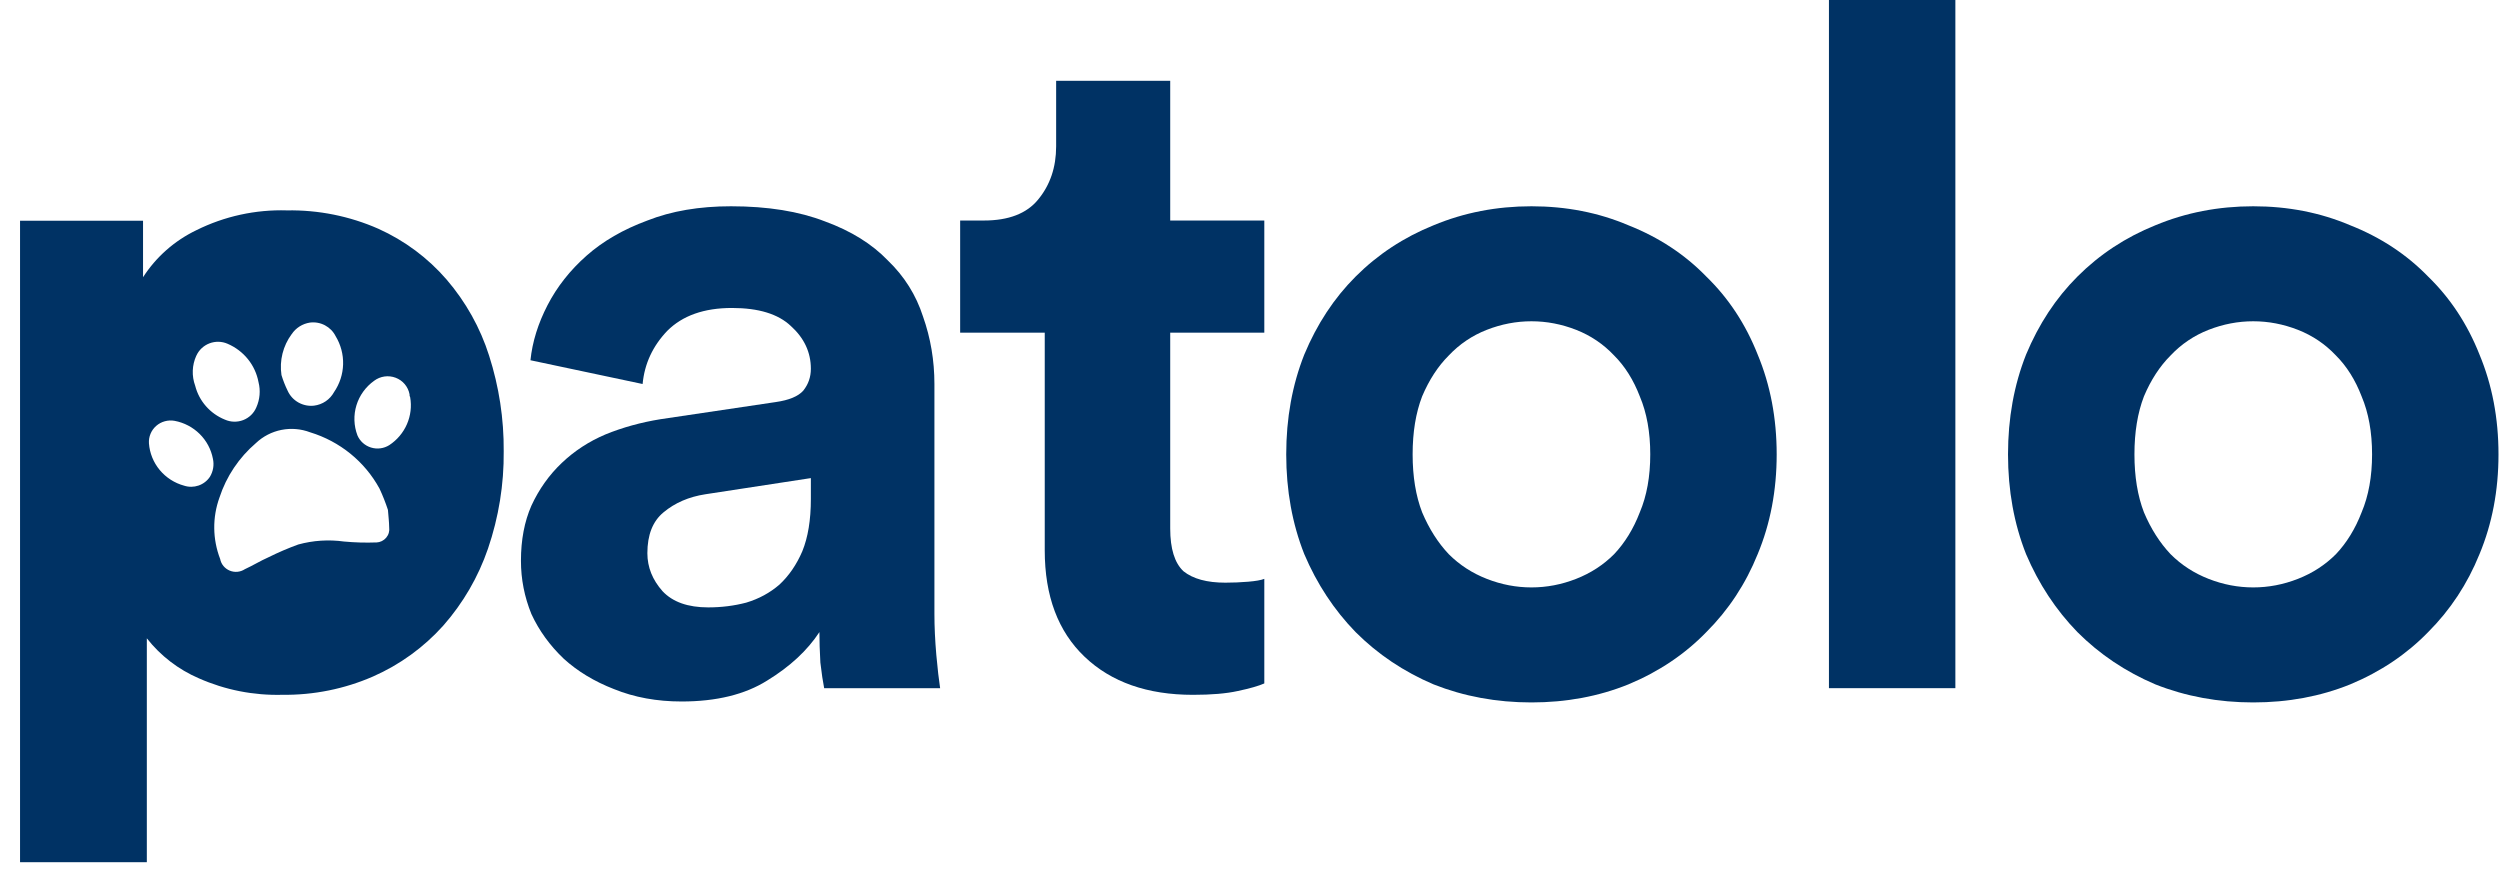
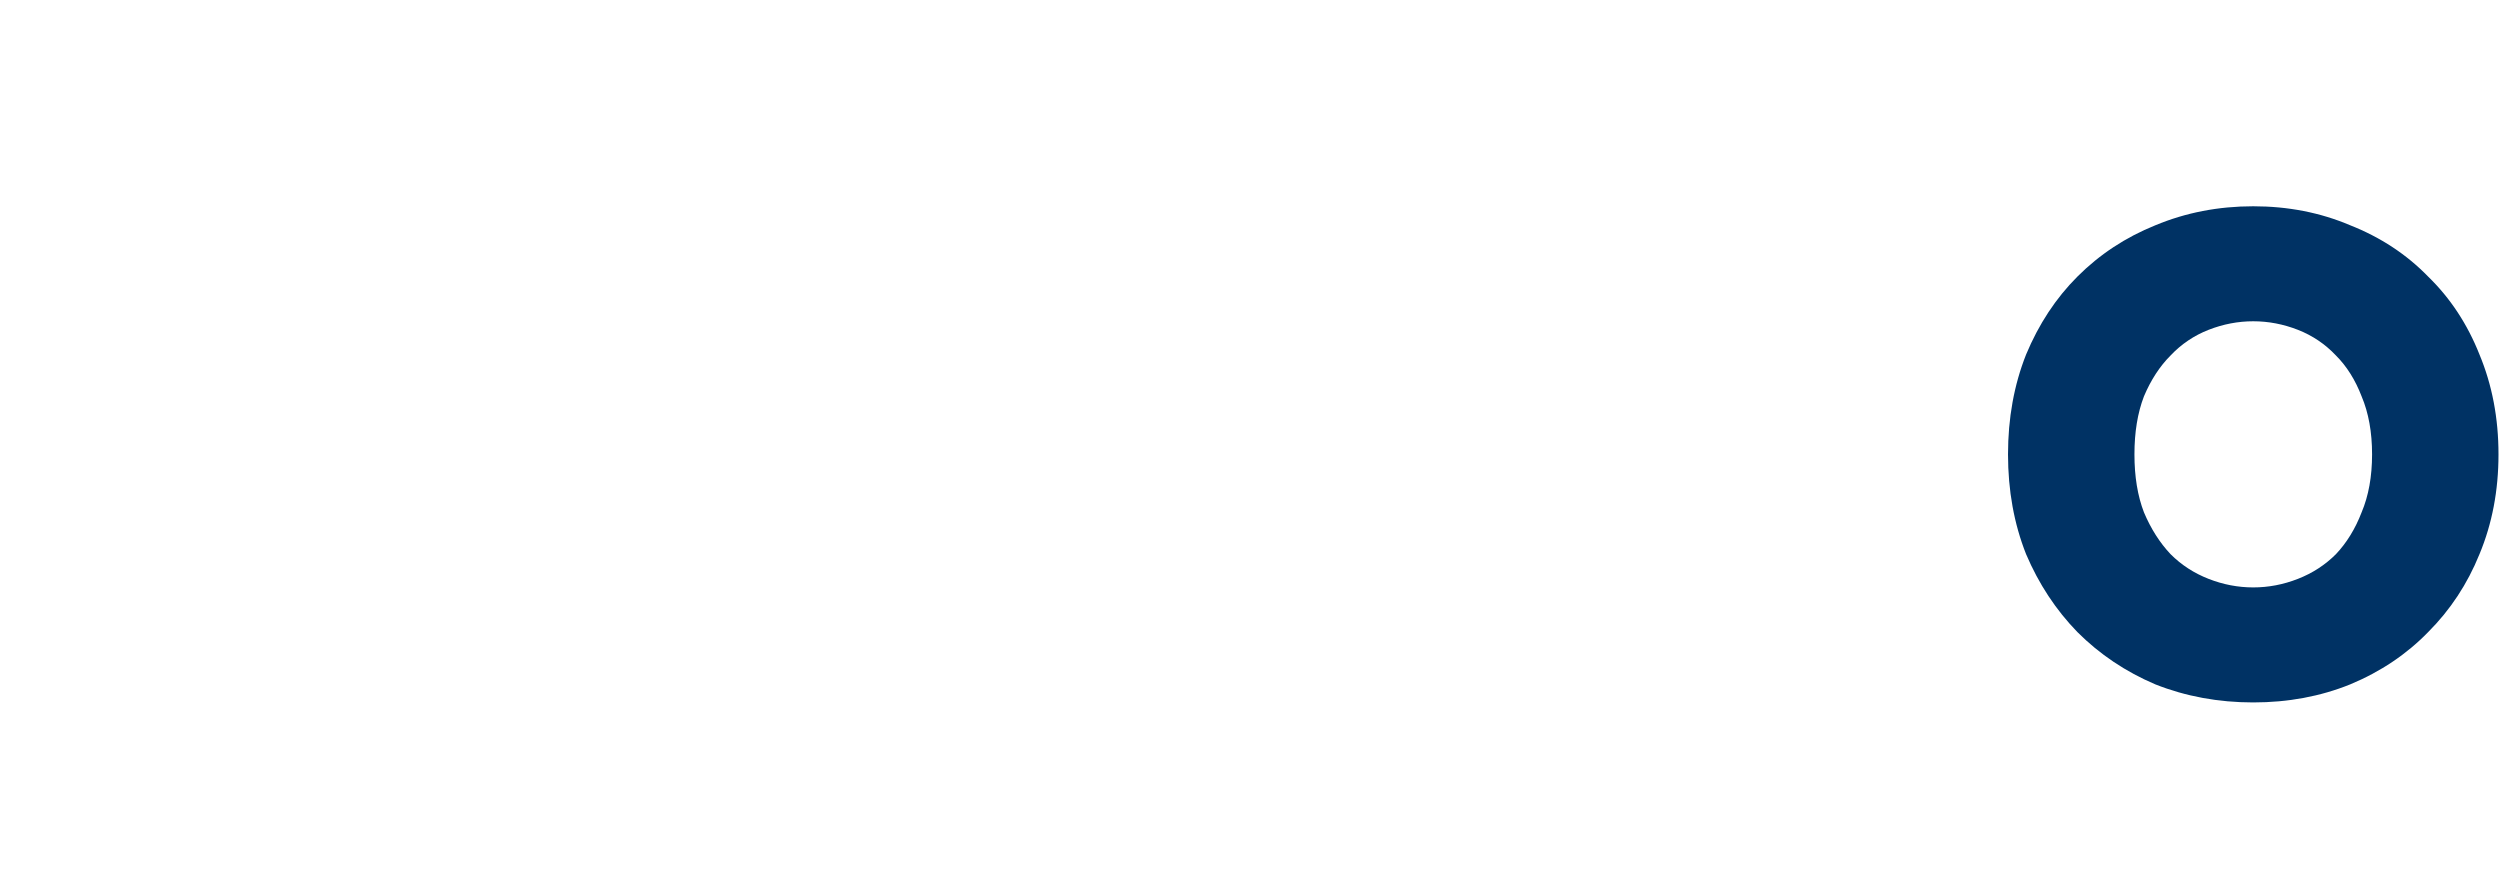
<svg xmlns="http://www.w3.org/2000/svg" width="116" height="41" viewBox="0 0 116 41" fill="none">
-   <path d="M24.172 26.021C24.172 25.051 24.334 24.198 24.657 23.463C25.01 22.699 25.48 22.037 26.068 21.479C26.656 20.92 27.333 20.479 28.097 20.156C28.891 19.832 29.744 19.597 30.655 19.45L35.992 18.656C36.609 18.568 37.036 18.391 37.271 18.127C37.506 17.833 37.624 17.495 37.624 17.112C37.624 16.348 37.315 15.686 36.697 15.128C36.109 14.569 35.198 14.29 33.963 14.29C32.669 14.29 31.67 14.643 30.964 15.348C30.288 16.054 29.905 16.877 29.817 17.818L24.613 16.715C24.701 15.863 24.966 15.01 25.407 14.157C25.848 13.305 26.451 12.54 27.215 11.864C27.98 11.188 28.92 10.644 30.038 10.232C31.155 9.791 32.449 9.571 33.919 9.571C35.624 9.571 37.08 9.806 38.285 10.276C39.491 10.717 40.461 11.32 41.196 12.085C41.961 12.82 42.505 13.687 42.828 14.687C43.181 15.686 43.357 16.73 43.357 17.818V28.491C43.357 29.079 43.387 29.712 43.445 30.388C43.504 31.035 43.563 31.549 43.622 31.931H38.241C38.182 31.637 38.123 31.24 38.065 30.741C38.035 30.211 38.021 29.741 38.021 29.329C37.462 30.182 36.653 30.932 35.595 31.579C34.566 32.225 33.243 32.549 31.625 32.549C30.479 32.549 29.435 32.358 28.494 31.976C27.583 31.623 26.803 31.152 26.157 30.564C25.51 29.947 25.01 29.256 24.657 28.491C24.334 27.697 24.172 26.874 24.172 26.021ZM32.86 28.183C33.478 28.183 34.066 28.109 34.625 27.962C35.213 27.786 35.727 27.506 36.168 27.124C36.609 26.712 36.962 26.198 37.227 25.58C37.491 24.933 37.624 24.125 37.624 23.155V22.184L32.728 22.934C31.964 23.052 31.317 23.331 30.788 23.772C30.288 24.184 30.038 24.816 30.038 25.669C30.038 26.316 30.273 26.904 30.743 27.433C31.214 27.933 31.919 28.183 32.86 28.183Z" fill="#003264" />
-   <path d="M54.298 10.232H58.664V15.436H54.298V24.522C54.298 25.463 54.504 26.124 54.915 26.507C55.356 26.859 56.003 27.036 56.856 27.036C57.209 27.036 57.562 27.021 57.914 26.992C58.267 26.962 58.517 26.918 58.664 26.859V31.711C58.399 31.828 57.988 31.946 57.429 32.064C56.9 32.181 56.209 32.24 55.356 32.24C53.239 32.24 51.563 31.652 50.328 30.476C49.093 29.3 48.476 27.653 48.476 25.536V15.436H44.551V10.232H45.653C46.8 10.232 47.638 9.909 48.167 9.262C48.726 8.586 49.005 7.762 49.005 6.792V3.749H54.298V10.232Z" fill="#003264" />
-   <path d="M71.059 27.256C71.765 27.256 72.456 27.124 73.132 26.859C73.808 26.595 74.397 26.213 74.896 25.713C75.396 25.183 75.793 24.537 76.087 23.772C76.411 23.008 76.572 22.111 76.572 21.082C76.572 20.053 76.411 19.156 76.087 18.391C75.793 17.627 75.396 16.995 74.896 16.495C74.397 15.966 73.808 15.569 73.132 15.304C72.456 15.04 71.765 14.907 71.059 14.907C70.354 14.907 69.663 15.04 68.987 15.304C68.31 15.569 67.722 15.966 67.222 16.495C66.722 16.995 66.311 17.627 65.987 18.391C65.693 19.156 65.546 20.053 65.546 21.082C65.546 22.111 65.693 23.008 65.987 23.772C66.311 24.537 66.722 25.183 67.222 25.713C67.722 26.213 68.31 26.595 68.987 26.859C69.663 27.124 70.354 27.256 71.059 27.256ZM71.059 9.571C72.677 9.571 74.176 9.865 75.558 10.453C76.969 11.011 78.175 11.805 79.174 12.834C80.204 13.834 80.998 15.04 81.556 16.451C82.144 17.862 82.438 19.406 82.438 21.082C82.438 22.758 82.144 24.301 81.556 25.713C80.998 27.095 80.204 28.3 79.174 29.329C78.175 30.358 76.969 31.167 75.558 31.755C74.176 32.314 72.677 32.593 71.059 32.593C69.442 32.593 67.928 32.314 66.517 31.755C65.135 31.167 63.929 30.358 62.9 29.329C61.9 28.3 61.107 27.095 60.519 25.713C59.96 24.301 59.681 22.758 59.681 21.082C59.681 19.406 59.96 17.862 60.519 16.451C61.107 15.04 61.9 13.834 62.9 12.834C63.929 11.805 65.135 11.011 66.517 10.453C67.928 9.865 69.442 9.571 71.059 9.571Z" fill="#003264" />
-   <path d="M84.863 31.931V0H90.729V31.931H84.863Z" fill="#003264" />
  <path d="M104.551 27.256C105.257 27.256 105.948 27.124 106.624 26.859C107.3 26.595 107.888 26.213 108.388 25.713C108.888 25.183 109.285 24.537 109.579 23.772C109.902 23.008 110.064 22.111 110.064 21.082C110.064 20.053 109.902 19.156 109.579 18.391C109.285 17.627 108.888 16.995 108.388 16.495C107.888 15.966 107.3 15.569 106.624 15.304C105.948 15.04 105.257 14.907 104.551 14.907C103.845 14.907 103.154 15.04 102.478 15.304C101.802 15.569 101.214 15.966 100.714 16.495C100.214 16.995 99.802 17.627 99.479 18.391C99.185 19.156 99.038 20.053 99.038 21.082C99.038 22.111 99.185 23.008 99.479 23.772C99.802 24.537 100.214 25.183 100.714 25.713C101.214 26.213 101.802 26.595 102.478 26.859C103.154 27.124 103.845 27.256 104.551 27.256ZM104.551 9.571C106.168 9.571 107.668 9.865 109.05 10.453C110.461 11.011 111.666 11.805 112.666 12.834C113.695 13.834 114.489 15.04 115.048 16.451C115.636 17.862 115.93 19.406 115.93 21.082C115.93 22.758 115.636 24.301 115.048 25.713C114.489 27.095 113.695 28.3 112.666 29.329C111.666 30.358 110.461 31.167 109.05 31.755C107.668 32.314 106.168 32.593 104.551 32.593C102.934 32.593 101.42 32.314 100.008 31.755C98.626 31.167 97.421 30.358 96.392 29.329C95.392 28.3 94.598 27.095 94.01 25.713C93.451 24.301 93.172 22.758 93.172 21.082C93.172 19.406 93.451 17.862 94.01 16.451C94.598 15.04 95.392 13.834 96.392 12.834C97.421 11.805 98.626 11.011 100.008 10.453C101.42 9.865 102.934 9.571 104.551 9.571Z" fill="#003264" />
-   <path d="M22.696 16.507C22.285 15.21 21.613 14.007 20.721 12.97C19.854 11.967 18.775 11.164 17.559 10.616C16.225 10.028 14.776 9.737 13.314 9.762C11.858 9.718 10.413 10.034 9.112 10.681C8.098 11.168 7.242 11.924 6.637 12.863V10.242H0.93V40.007H6.813V29.618C7.447 30.426 8.277 31.065 9.227 31.474C10.446 32.014 11.772 32.275 13.108 32.239C14.554 32.256 15.987 31.966 17.31 31.389C18.552 30.842 19.66 30.04 20.562 29.035C21.486 27.988 22.193 26.771 22.643 25.456C23.14 24.001 23.387 22.474 23.372 20.939C23.384 19.436 23.155 17.941 22.696 16.507V16.507ZM13.535 15.504C13.63 15.361 13.754 15.24 13.9 15.147C14.046 15.055 14.209 14.994 14.38 14.968C14.621 14.937 14.864 14.981 15.078 15.094C15.292 15.207 15.464 15.382 15.572 15.596C15.812 15.991 15.933 16.445 15.92 16.906C15.907 17.366 15.761 17.813 15.499 18.194C15.406 18.364 15.274 18.51 15.113 18.619C14.951 18.729 14.766 18.798 14.572 18.822C14.32 18.851 14.066 18.799 13.845 18.675C13.625 18.551 13.451 18.361 13.348 18.133C13.232 17.897 13.136 17.652 13.06 17.401C12.96 16.732 13.13 16.051 13.533 15.504H13.535ZM9.111 16.503C9.229 16.24 9.449 16.035 9.721 15.931C9.993 15.828 10.296 15.835 10.562 15.952C10.93 16.11 11.253 16.354 11.503 16.664C11.753 16.973 11.921 17.339 11.994 17.728C12.095 18.12 12.059 18.534 11.893 18.904C11.837 19.037 11.754 19.158 11.65 19.259C11.545 19.36 11.421 19.439 11.285 19.492C11.149 19.544 11.004 19.57 10.857 19.566C10.711 19.562 10.567 19.529 10.434 19.47C10.096 19.333 9.795 19.12 9.556 18.847C9.316 18.574 9.146 18.25 9.057 17.9C8.89 17.445 8.908 16.944 9.109 16.503H9.111ZM9.739 22.125C9.613 22.314 9.427 22.456 9.21 22.53C8.993 22.604 8.758 22.606 8.54 22.534C8.097 22.413 7.703 22.159 7.411 21.808C7.119 21.456 6.945 21.025 6.911 20.573C6.901 20.421 6.926 20.269 6.984 20.129C7.042 19.988 7.132 19.863 7.247 19.762C7.362 19.661 7.499 19.587 7.647 19.547C7.796 19.506 7.951 19.499 8.103 19.527C8.543 19.61 8.948 19.822 9.265 20.136C9.582 20.449 9.796 20.85 9.879 21.285C9.943 21.573 9.893 21.874 9.738 22.127L9.739 22.125ZM17.469 25.169C16.967 25.188 16.464 25.173 15.964 25.127C15.254 25.028 14.531 25.075 13.841 25.264C13.371 25.435 12.911 25.632 12.464 25.854C12.075 26.026 11.739 26.237 11.362 26.41C11.26 26.477 11.142 26.519 11.02 26.531C10.897 26.543 10.773 26.524 10.659 26.477C10.546 26.43 10.446 26.356 10.368 26.262C10.29 26.167 10.238 26.055 10.215 25.936C9.861 25.019 9.85 24.008 10.184 23.084C10.504 22.105 11.089 21.231 11.876 20.558C12.204 20.247 12.615 20.035 13.06 19.947C13.506 19.859 13.967 19.898 14.391 20.059C15.771 20.48 16.928 21.419 17.611 22.675C17.76 22.995 17.89 23.323 18 23.659C18.023 23.96 18.055 24.214 18.058 24.47C18.07 24.555 18.064 24.642 18.04 24.725C18.016 24.808 17.974 24.884 17.919 24.95C17.863 25.016 17.793 25.07 17.715 25.108C17.637 25.146 17.552 25.167 17.465 25.171L17.469 25.169ZM18.063 20.654C17.938 20.732 17.798 20.783 17.652 20.802C17.506 20.822 17.358 20.809 17.217 20.766C17.076 20.723 16.947 20.65 16.838 20.553C16.729 20.455 16.642 20.335 16.585 20.201C16.415 19.753 16.399 19.263 16.539 18.805C16.679 18.348 16.968 17.948 17.36 17.668C17.501 17.562 17.666 17.494 17.84 17.469C18.015 17.445 18.193 17.464 18.358 17.527C18.522 17.589 18.668 17.692 18.781 17.826C18.893 17.96 18.97 18.12 19.002 18.291C18.997 18.34 19.008 18.39 19.032 18.433C19.106 18.856 19.053 19.291 18.881 19.685C18.709 20.079 18.425 20.416 18.063 20.654V20.654Z" fill="#003264" />
</svg>